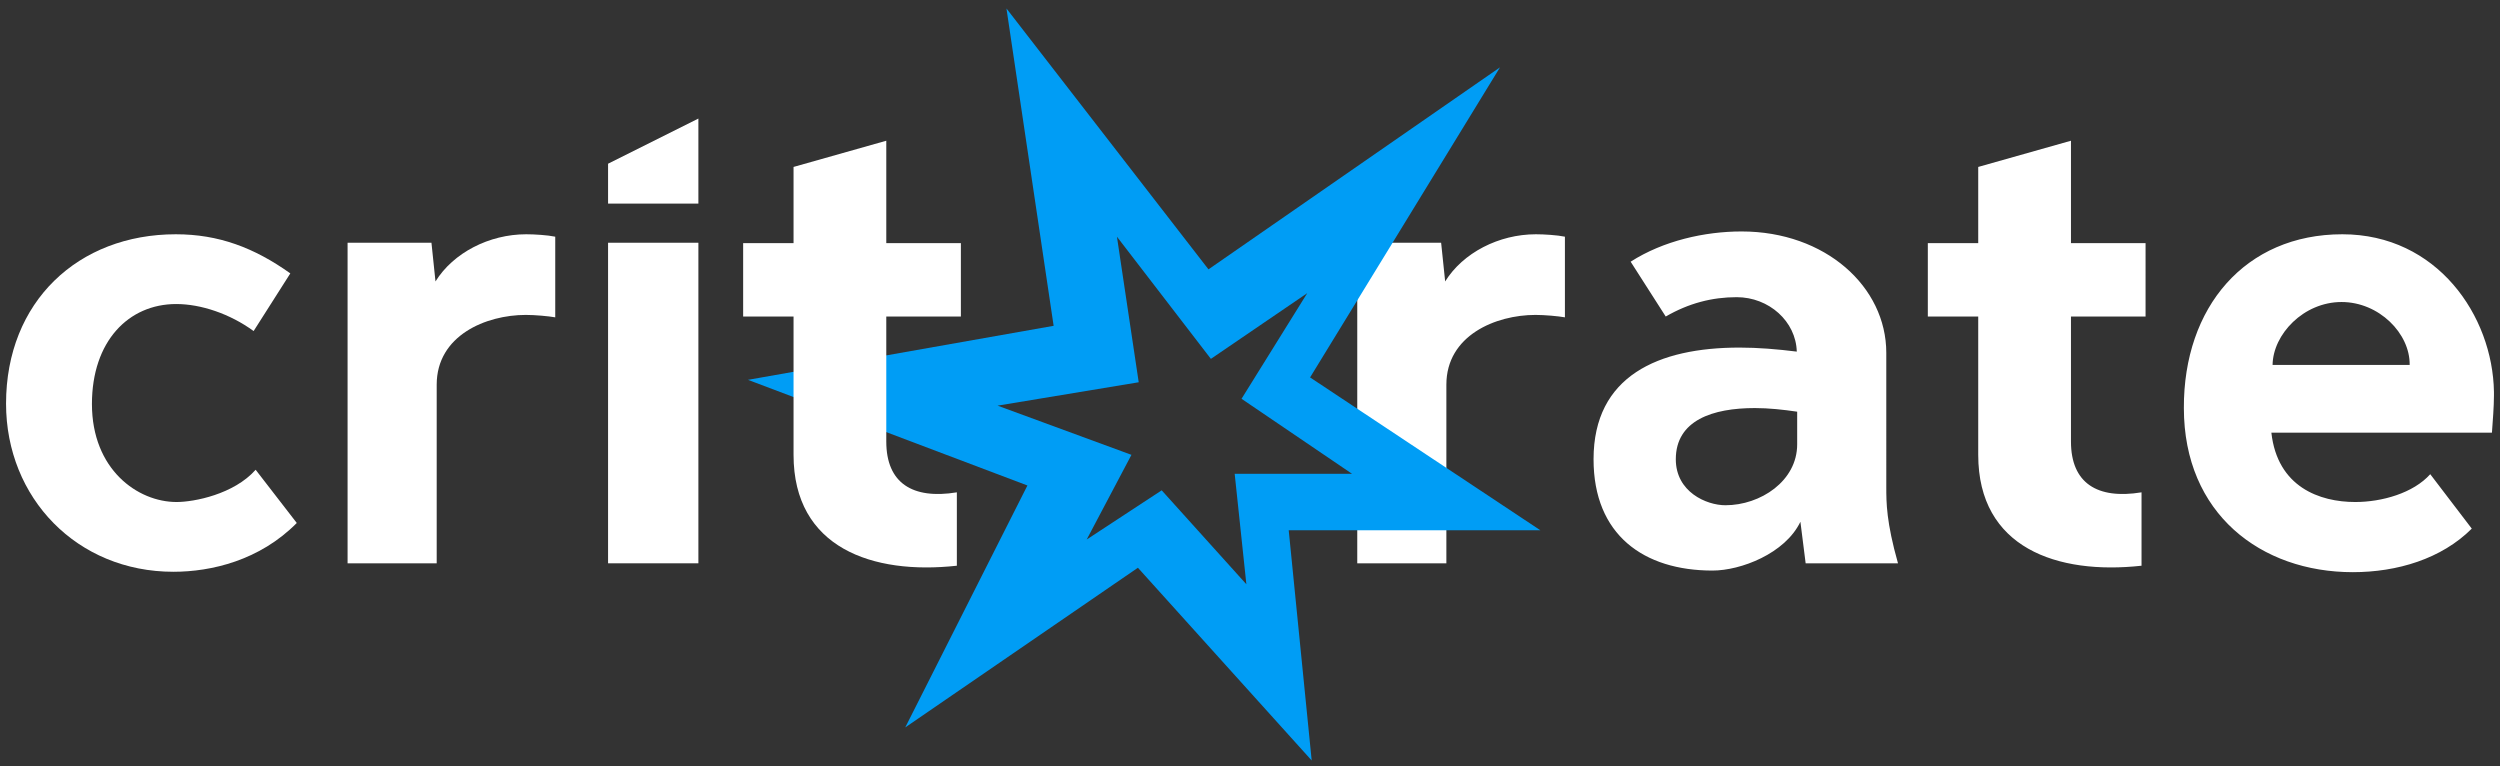
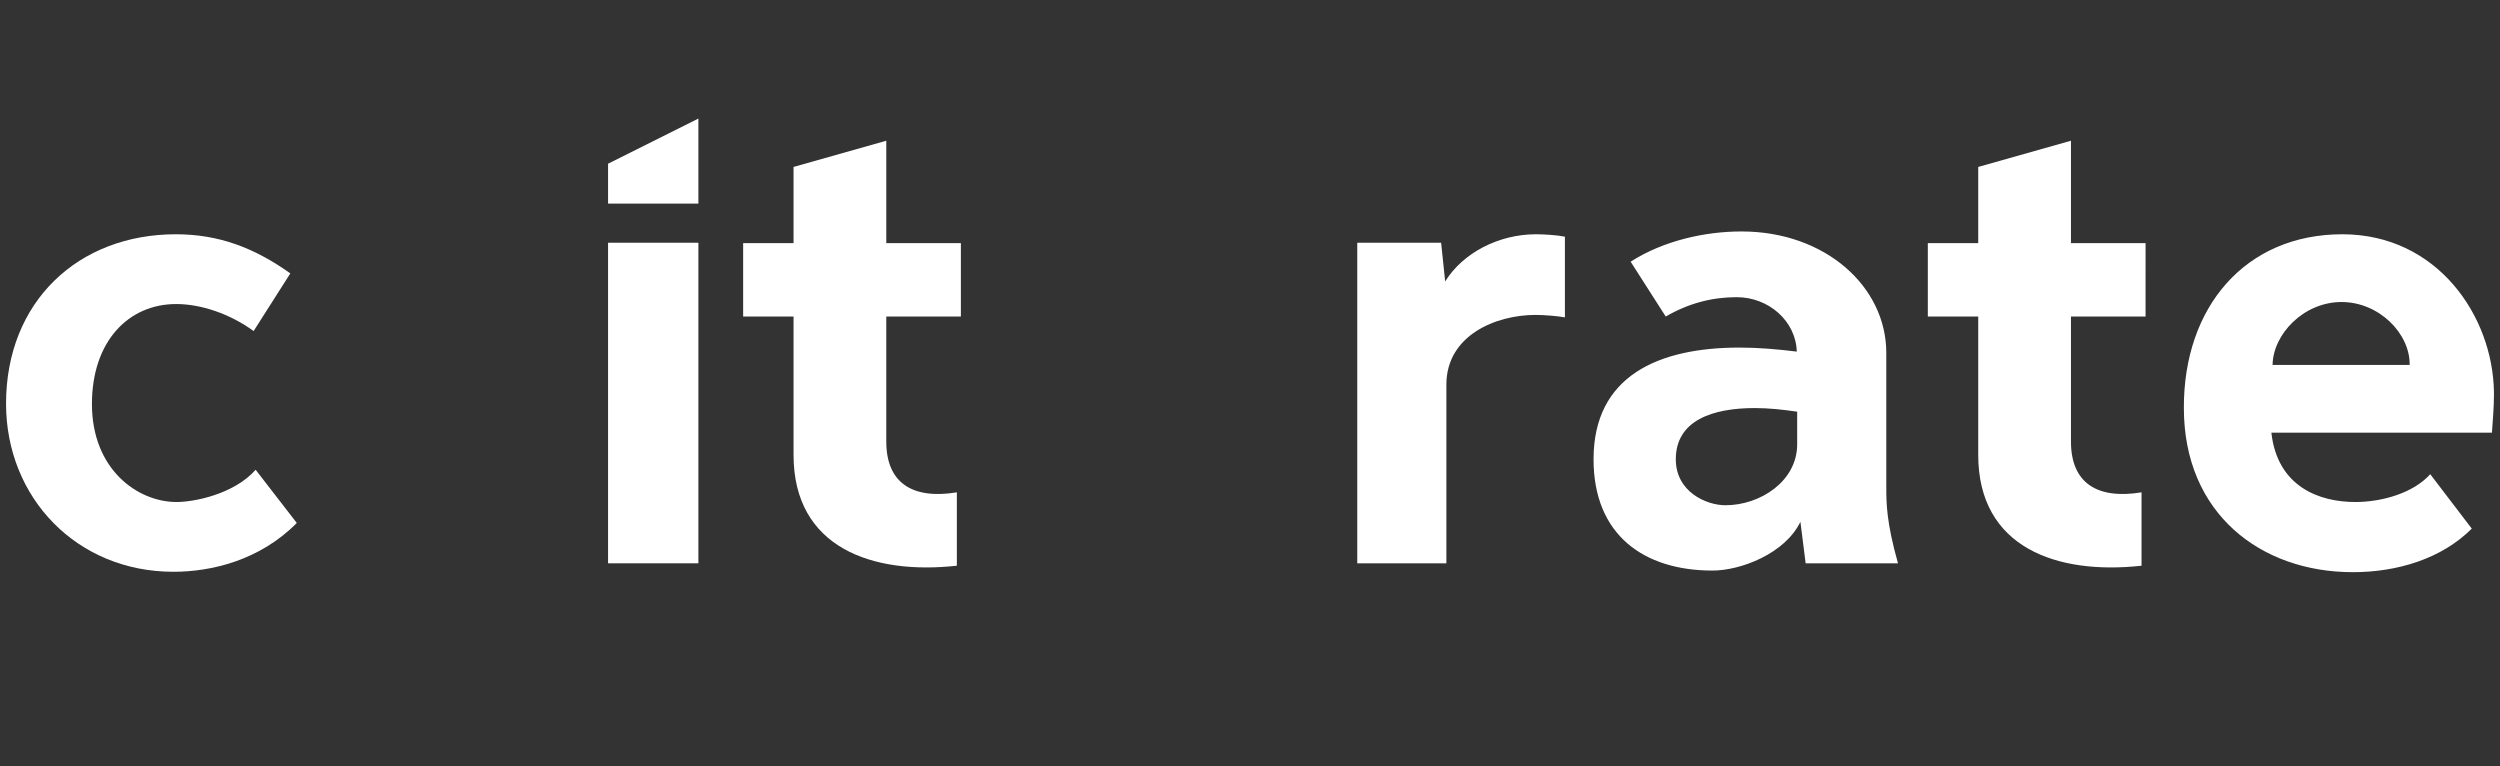
<svg xmlns="http://www.w3.org/2000/svg" version="1.1" x="0px" y="0px" viewBox="0 0 620 190" style="enable-background:new 0 0 620 190;" xml:space="preserve">
  <rect x="0" y="0" width="620" height="190" fill="#333333" stroke="none" />
  <style type="text/css">
	.st0{display:none;}
	.st1{display:inline;fill:#333333;}
	.st2{display:inline;}
	.st3{fill:#00A4E4;}
	.st4{fill:#FFFFFF;}
	.st5{fill:#009DF5;}
</style>
  <g id="Layer_1" class="st0">
    <path class="st1" d="M580.7,74.9c-9.4,0-17,8-17.1,15.6h34C597.7,82.7,590,74.9,580.7,74.9z M580.9,58.1   c23.5,0,37.3,20.2,37.6,39.1l0,0.9c0,2.7-0.3,6.4-0.5,9.2h-54.7c1.5,13.5,12,17.2,20.8,17.2c6.6,0,14.4-2.2,18.6-6.9l10.3,13.5   c-7.5,7.5-18.5,10.8-29.5,10.8c-22.8,0-41.9-14.5-41.9-40.7C541.5,76.2,556.8,58.1,580.9,58.1z M490.6,60.3h-12.5v18.2h12.5v34.3   c0,23.1,19.6,29.8,40.5,27.5v-18.2c-11,1.8-17.5-2.3-17.5-12.6v-31h18.5V60.3h-18.5V34.9l-23,6.5V60.3z M413.1,78.5   c5.7-3.3,11.5-4.8,17.6-4.8c8,0,14.7,6,14.9,13.5c-4.8-0.6-9.6-1-14.2-1c-20.1,0-36.2,7-36.2,27.7c0,18.8,12.5,27.6,29.5,27.6   c7,0,18-4.2,21.8-12.1l1.3,10.3h22.9c-2.9-10.3-2.9-15-2.9-19V87.5c0-16.4-15.1-30.1-35.9-30.1c-9.1,0-19.4,2.3-27.5,7.5   L413.1,78.5z M427.9,125.3c-4.7,0-12.3-3.3-12.3-11.4c0-9.7,9.2-12.7,19.6-12.7c3.5,0,7.1,0.4,10.5,0.9v8.1   C445.7,119.3,436.6,125.3,427.9,125.3z M357.4,60.2h-20.8v79.5h22.1V95.4c0-12.2,12.2-17.3,22.1-17.3c2.3,0,5.6,0.3,7.3,0.6v-20   c-1.9-0.4-5.2-0.6-7.2-0.6c-9.2,0-18.1,4.6-22.5,11.7L357.4,60.2z" />
    <g class="st2">
      <path class="st3" d="M319.6,131.5h62.4l-57.1-37.9L372,16.7l-72.3,50.1L249.6,2.1l11.7,78.7l-75.8,13.4l69.3,26.2l-30.3,60    l57.7-39.6l43.1,47.8L319.6,131.5z M269.5,133.8l11.1-21l-33.2-12.2l35-5.8L277,58.7L300.3,89l23.9-16.3l-16.3,26.2l27.4,18.6    h-29.1l2.9,27.4l-21-23.3L269.5,133.8z" />
    </g>
    <path class="st1" d="M196.8,60.3h-12.5v18.2h12.5v34.3c0,23.1,19.6,29.8,40.5,27.5v-18.2c-11,1.8-17.5-2.3-17.5-12.6v-31h18.5V60.3   h-18.5V34.9l-23,6.5V60.3z" />
    <rect x="150.8" y="60.2" class="st1" width="22.4" height="79.5" />
    <polygon class="st1" points="150.8,50.5 173.2,50.5 173.2,29.4 150.8,40.6  " />
    <path class="st1" d="M107,60.2H86.2v79.5h22.1V95.4c0-12.2,12.2-17.3,22.1-17.3c2.3,0,5.6,0.3,7.3,0.6v-20   c-1.9-0.4-5.2-0.6-7.2-0.6c-9.2,0-18.1,4.6-22.5,11.7L107,60.2z" />
    <path class="st1" d="M63.4,116.5c-5.4,6.1-15.3,8-19.6,8c-9.7,0-21-8.1-21-24.3c0-15.6,9.1-24.8,20.9-24.8c6.1,0,13.3,2.4,19.2,6.7   L72,67.8c-9-6.4-17.8-9.7-28.4-9.7c-24.2,0-42.1,16.7-42.1,42c0,23.4,17.6,41.7,41.5,41.7c9.4,0,21.4-2.8,30.6-12.1L63.4,116.5z" />
  </g>
  <g id="Layer_2">
    <path class="st4" d="M580.7,74.9c-9.4,0-17,8-17.1,15.6h34C597.7,82.7,590,74.9,580.7,74.9z M580.9,58.1   c23.5,0,37.3,20.2,37.6,39.1l0,0.9c0,2.7-0.3,6.4-0.5,9.2h-54.7c1.5,13.5,12,17.2,20.8,17.2c6.6,0,14.4-2.2,18.6-6.9l10.3,13.5   c-7.5,7.5-18.5,10.8-29.5,10.8c-22.8,0-41.9-14.5-41.9-40.7C541.5,76.2,556.8,58.1,580.9,58.1z M490.6,60.3h-12.5v18.2h12.5v34.3   c0,23.1,19.6,29.8,40.5,27.5v-18.2c-11,1.8-17.5-2.3-17.5-12.6v-31h18.5V60.3h-18.5V34.9l-23,6.5V60.3z M413.1,78.5   c5.7-3.3,11.5-4.8,17.6-4.8c8,0,14.7,6,14.9,13.5c-4.8-0.6-9.6-1-14.2-1c-20.1,0-36.2,7-36.2,27.7c0,18.8,12.5,27.6,29.5,27.6   c7,0,18-4.2,21.8-12.1l1.3,10.3h22.9c-2.9-10.3-2.9-15-2.9-19V87.5c0-16.4-15.1-30.1-35.9-30.1c-9.1,0-19.4,2.3-27.5,7.5   L413.1,78.5z M427.9,125.3c-4.7,0-12.3-3.3-12.3-11.4c0-9.7,9.2-12.7,19.6-12.7c3.5,0,7.1,0.4,10.5,0.9v8.1   C445.7,119.3,436.6,125.3,427.9,125.3z M357.4,60.2h-20.8v79.5h22.1V95.4c0-12.2,12.2-17.3,22.1-17.3c2.3,0,5.6,0.3,7.3,0.6v-20   c-1.9-0.4-5.2-0.6-7.2-0.6c-9.2,0-18.1,4.6-22.5,11.7L357.4,60.2z" />
    <g>
-       <path class="st5" d="M319.6,131.5h62.4l-57.1-37.9L372,16.7l-72.3,50.1L249.6,2.1l11.7,78.7l-75.8,13.4l69.3,26.2l-30.3,60    l57.7-39.6l43.1,47.8L319.6,131.5z M269.5,133.8l11.1-21l-33.2-12.2l35-5.8L277,58.7L300.3,89l23.9-16.3l-16.3,26.2l27.4,18.6    h-29.1l2.9,27.4l-21-23.3L269.5,133.8z" />
-     </g>
+       </g>
    <path class="st4" d="M196.8,60.3h-12.5v18.2h12.5v34.3c0,23.1,19.6,29.8,40.5,27.5v-18.2c-11,1.8-17.5-2.3-17.5-12.6v-31h18.5V60.3   h-18.5V34.9l-23,6.5V60.3z" />
    <rect x="150.8" y="60.2" class="st4" width="22.4" height="79.5" />
    <polygon class="st4" points="150.8,50.5 173.2,50.5 173.2,29.4 150.8,40.6  " />
-     <path class="st4" d="M107,60.2H86.2v79.5h22.1V95.4c0-12.2,12.2-17.3,22.1-17.3c2.3,0,5.6,0.3,7.3,0.6v-20   c-1.9-0.4-5.2-0.6-7.2-0.6c-9.2,0-18.1,4.6-22.5,11.7L107,60.2z" />
    <path class="st4" d="M63.4,116.5c-5.4,6.1-15.3,8-19.6,8c-9.7,0-21-8.1-21-24.3c0-15.6,9.1-24.8,20.9-24.8c6.1,0,13.3,2.4,19.2,6.7   L72,67.8c-9-6.4-17.8-9.7-28.4-9.7c-24.2,0-42.1,16.7-42.1,42c0,23.4,17.6,41.7,41.5,41.7c9.4,0,21.4-2.8,30.6-12.1L63.4,116.5z" />
  </g>
</svg>